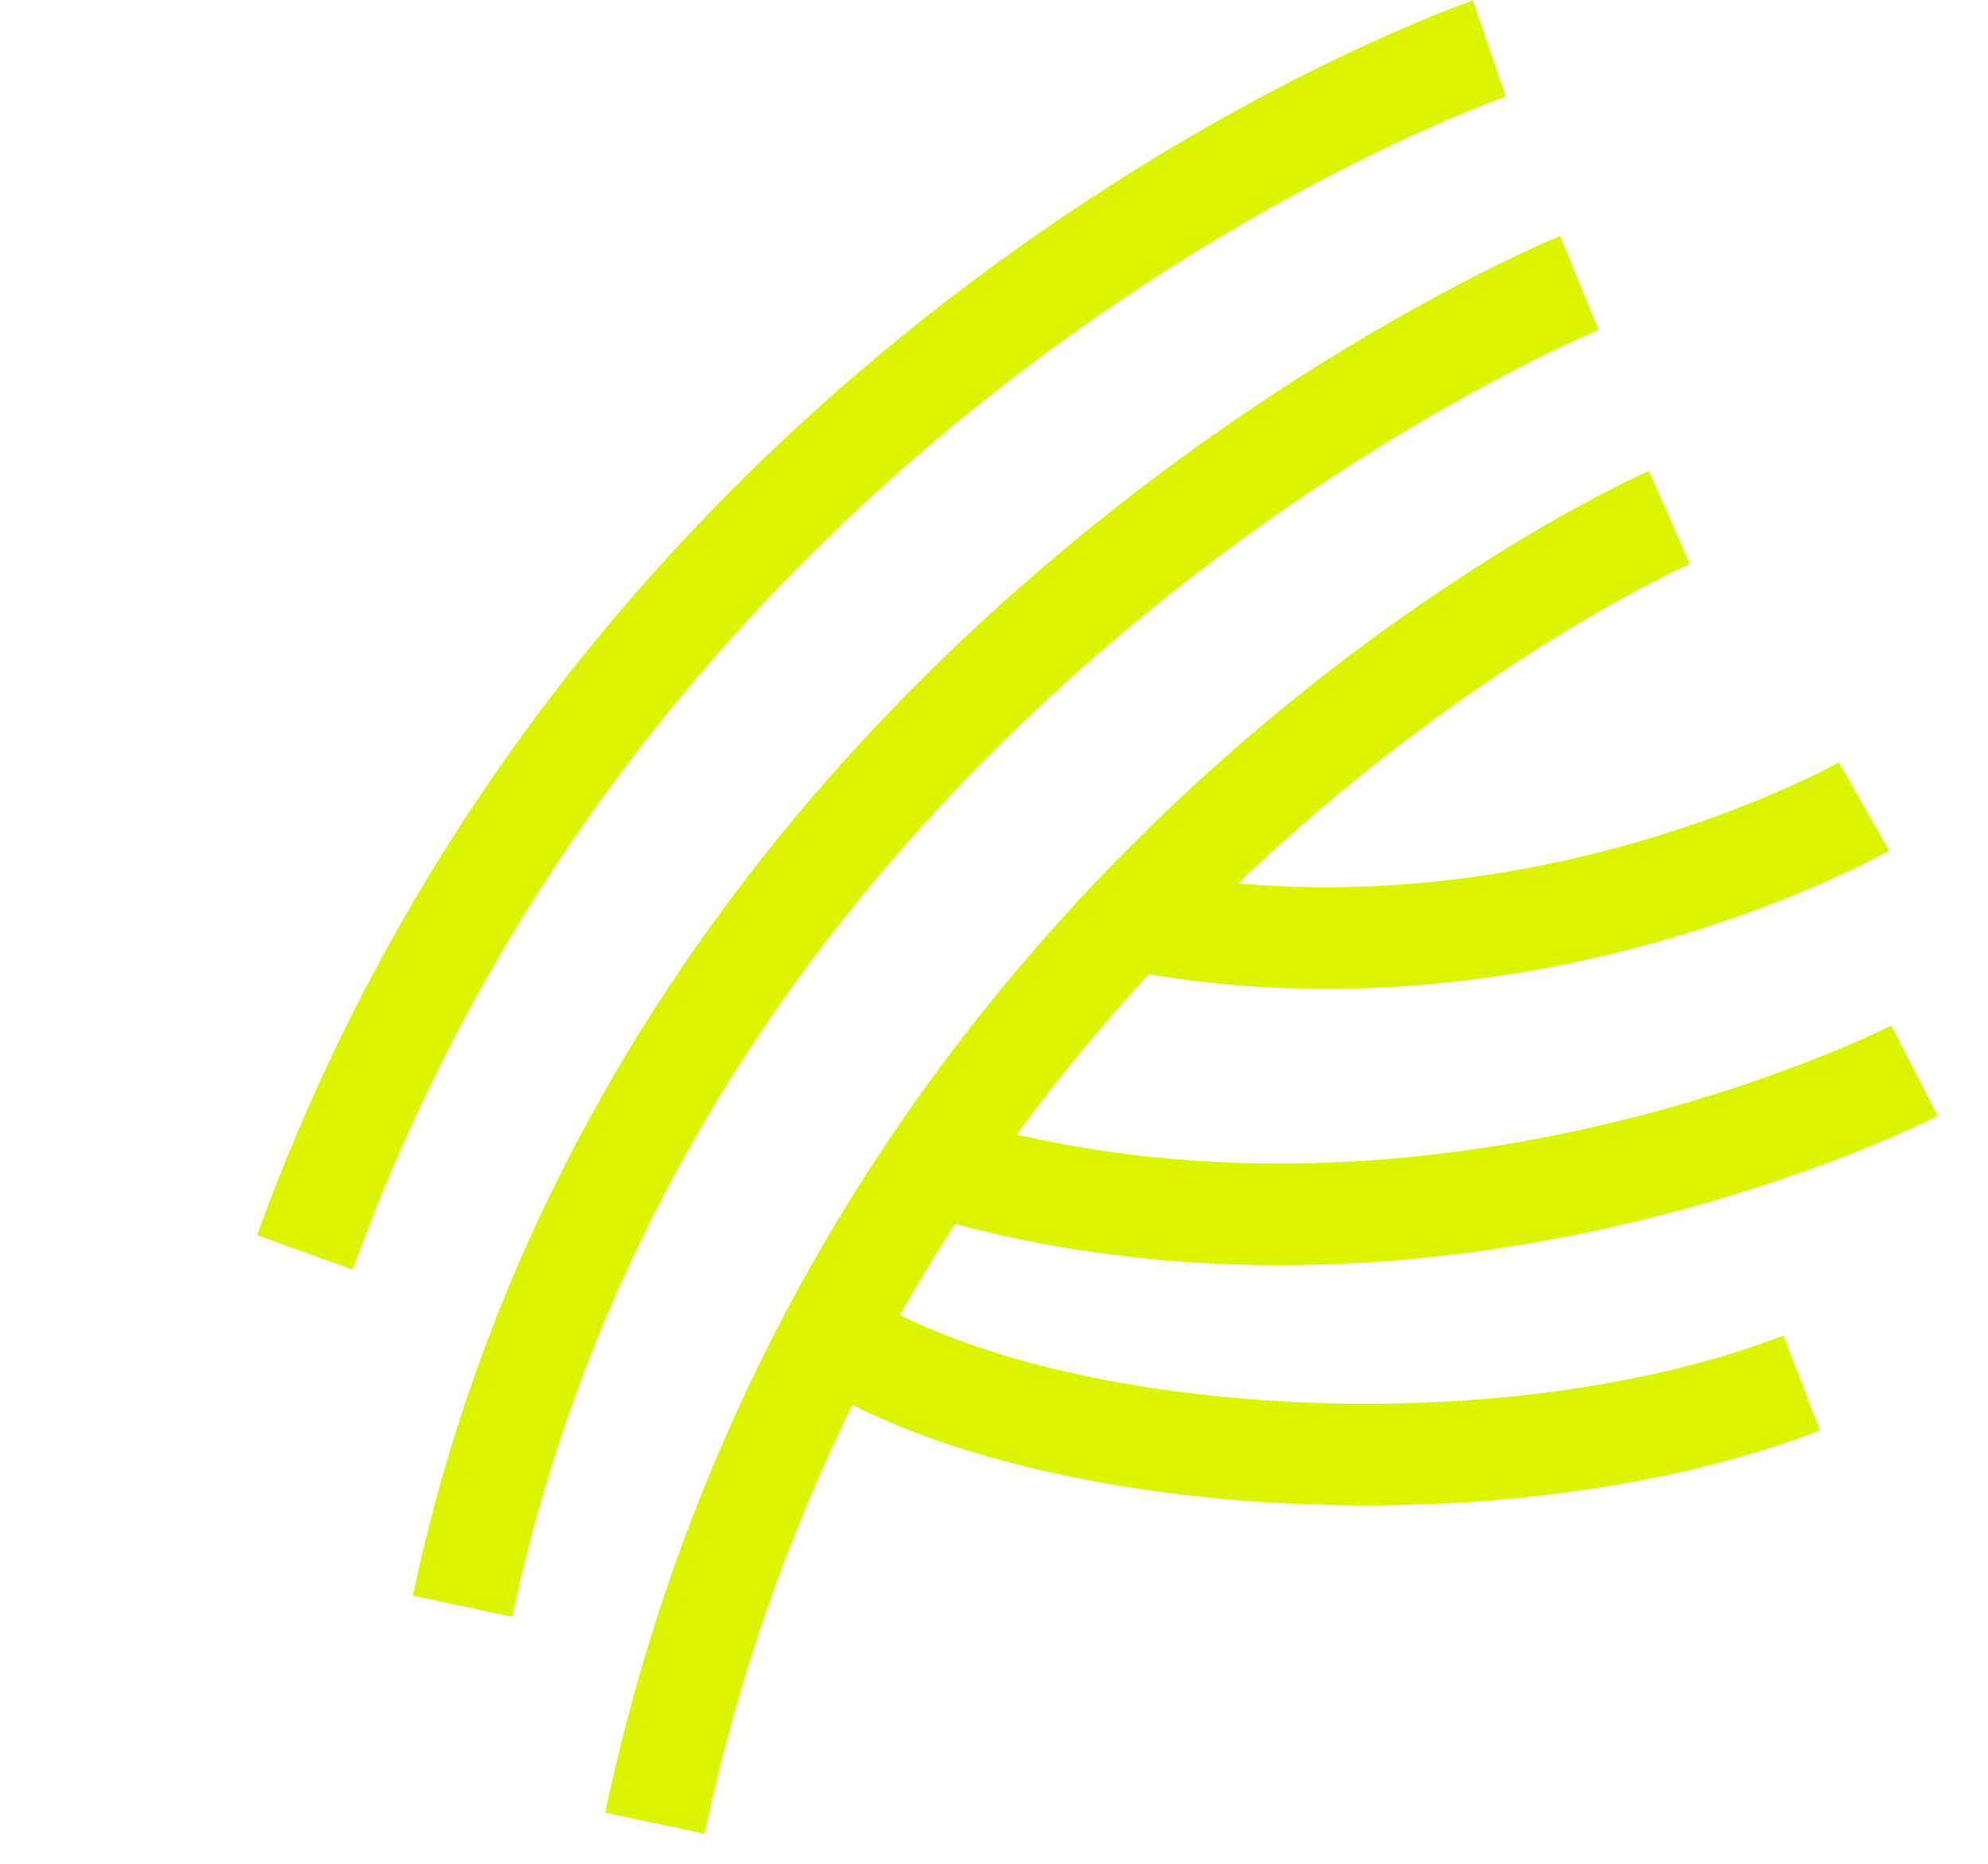
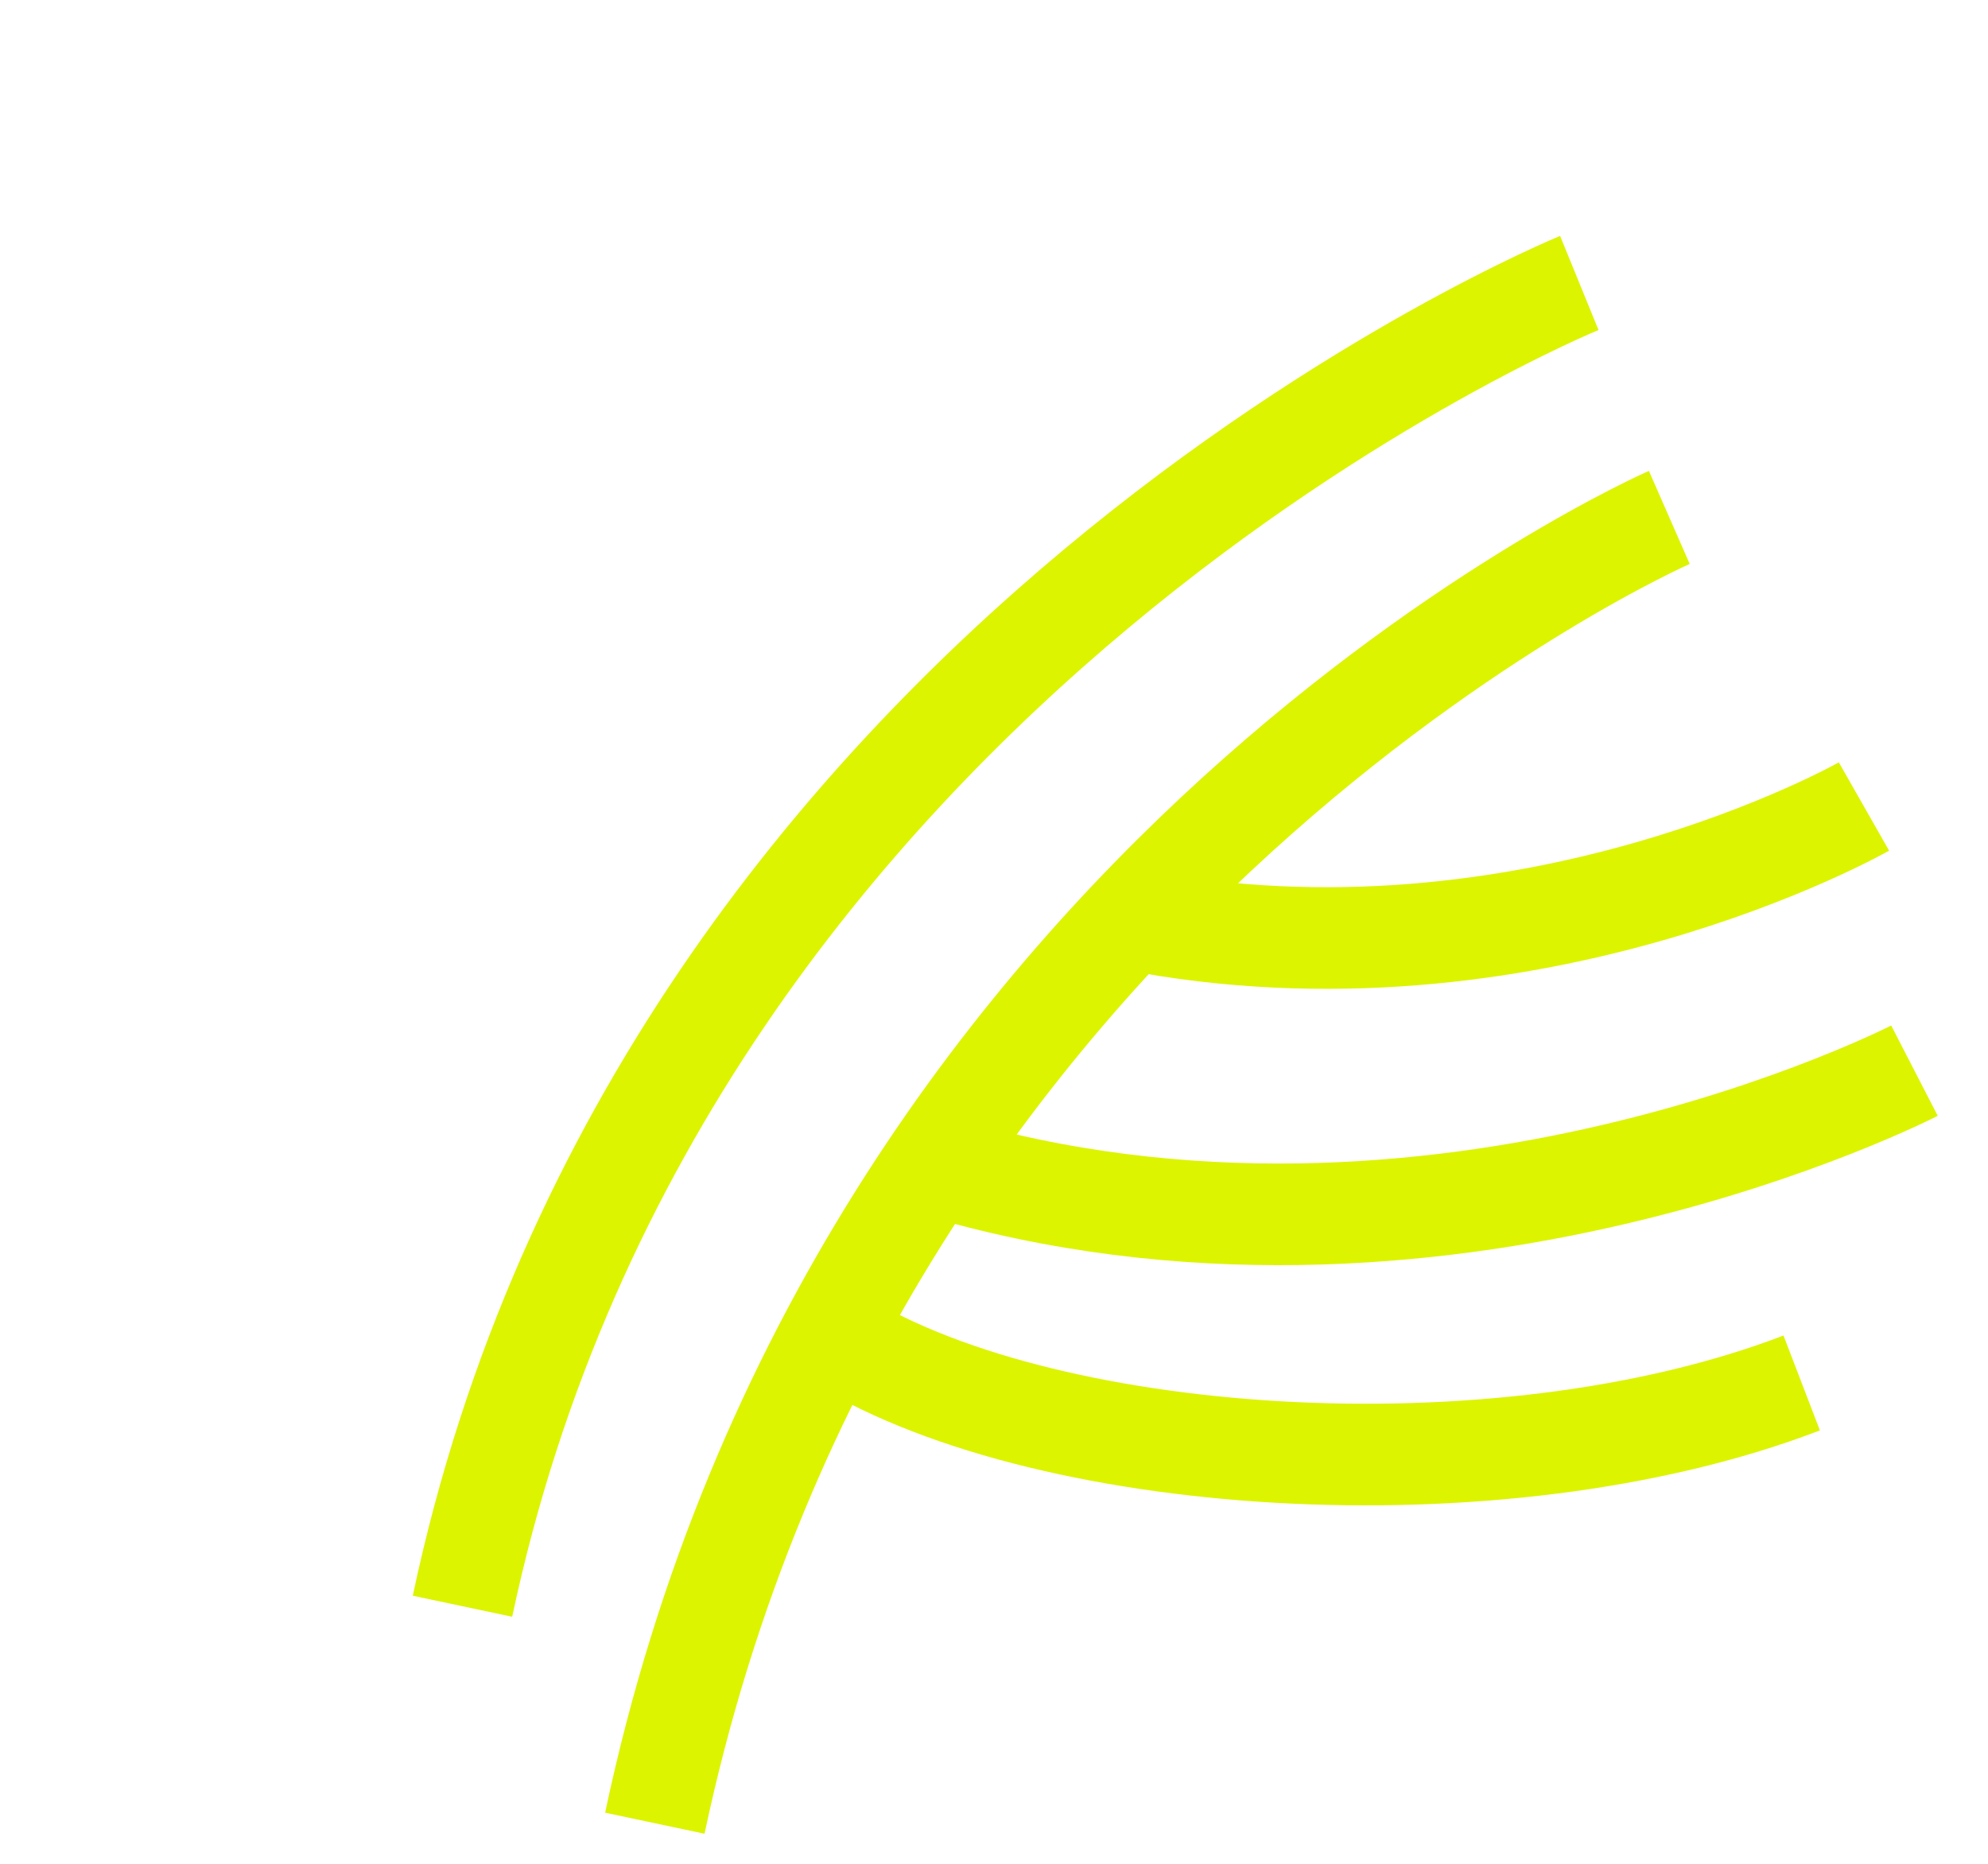
<svg xmlns="http://www.w3.org/2000/svg" width="1173.799" height="1100.731" viewBox="0 0 1173.799 1100.731">
  <g id="Grupo_23" data-name="Grupo 23" transform="translate(31.955 353.78) rotate(-21)">
-     <path id="Trazado_88" data-name="Trazado 88" d="M6605.7,1979.226s-532.459-19.956-907.636,412.939" transform="translate(-5698.062 -1979.084)" fill="none" stroke="#dcf400" stroke-miterlimit="10" stroke-width="60" />
    <path id="Trazado_89" data-name="Trazado 89" d="M6593.675,2016.119s-583.975,12.423-895.613,493.087" transform="translate(-5686.039 -1867.703)" fill="none" stroke="#dcf400" stroke-miterlimit="10" stroke-width="60" />
    <path id="Trazado_90" data-name="Trazado 90" d="M6533.563,2053.119s-523.863,24.446-835.5,505.11" transform="translate(-5625.928 -1756.429)" fill="none" stroke="#dcf400" stroke-miterlimit="10" stroke-width="60" />
    <path id="Trazado_93" data-name="Trazado 93" d="M6114.781,2172.991s-225.1,34.263-428.231-93.052" transform="translate(-5161.02 -1675.767)" fill="none" stroke="#dcf400" stroke-miterlimit="10" stroke-width="60" />
    <path id="Trazado_94" data-name="Trazado 94" d="M6254.426,2258.968s-315.1,34.584-560.875-155.647" transform="translate(-5328.717 -1605.454)" fill="none" stroke="#dcf400" stroke-miterlimit="10" stroke-width="60" />
    <path id="Trazado_95" data-name="Trazado 95" d="M5725.551,2121.163c84.155,116.214,332.615,232.429,524.97,232.429" transform="translate(-5453.048 -1551.793)" fill="none" stroke="#dcf400" stroke-miterlimit="10" stroke-width="60" />
  </g>
</svg>